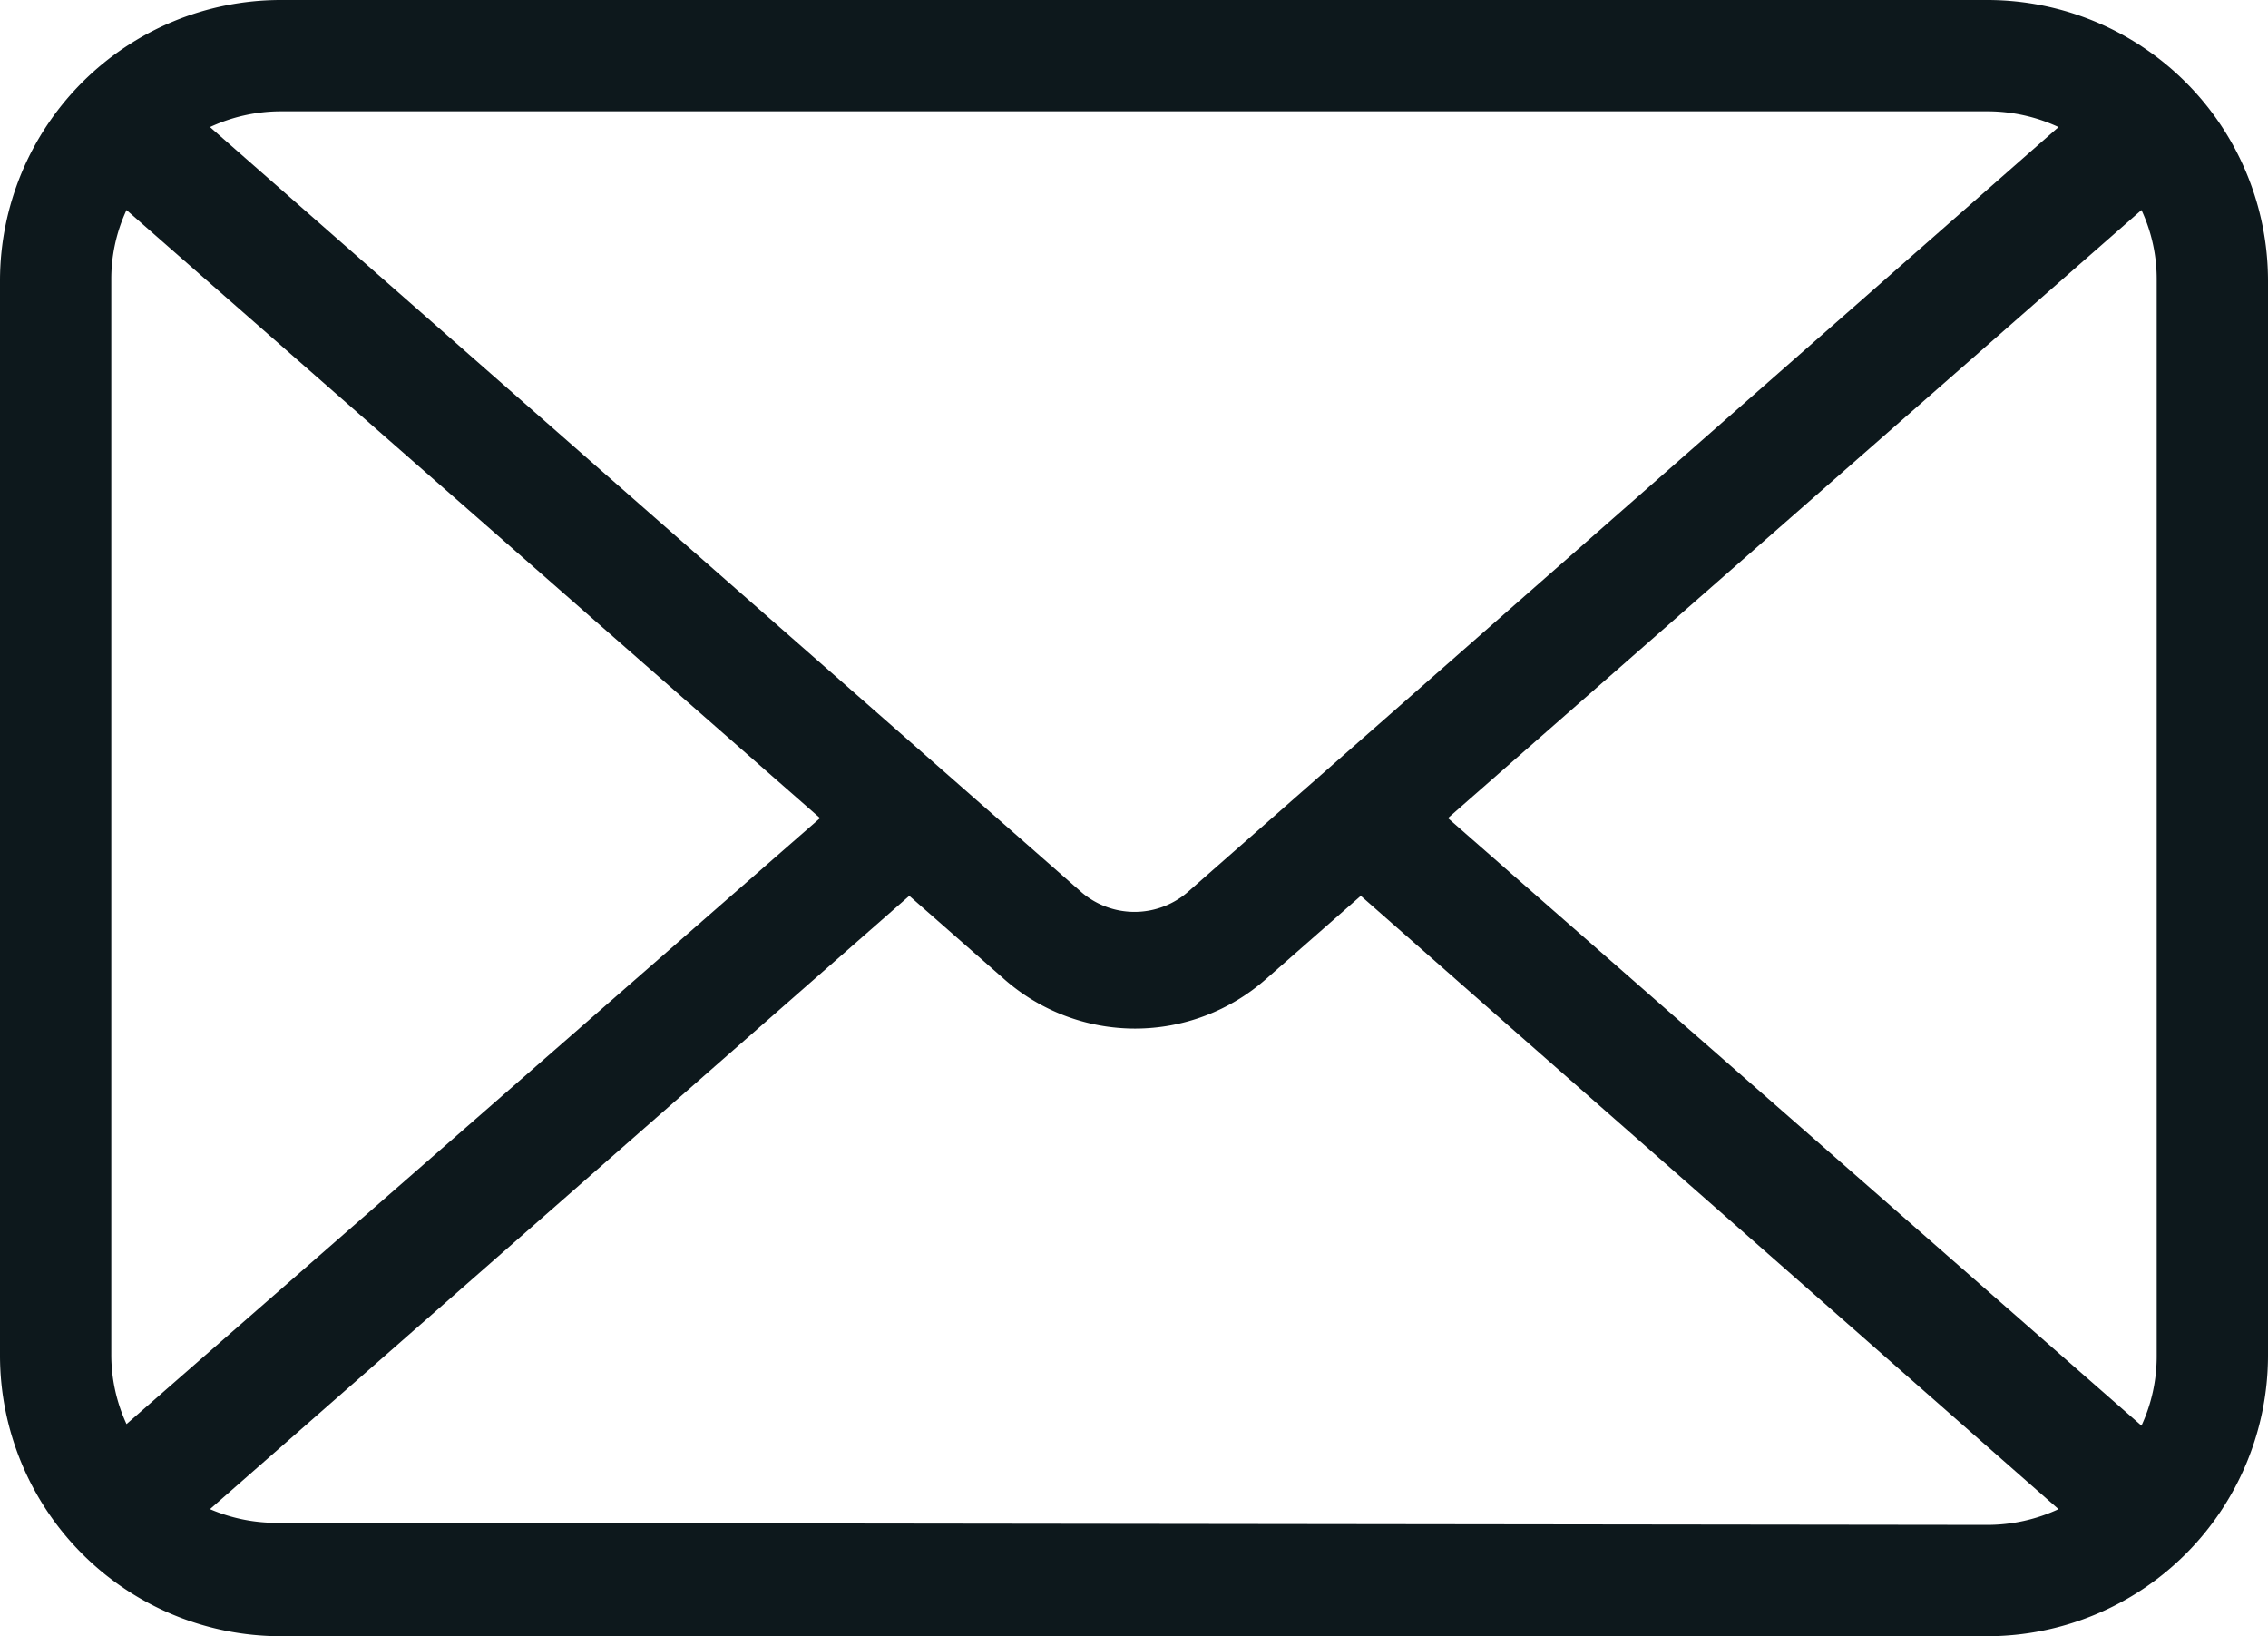
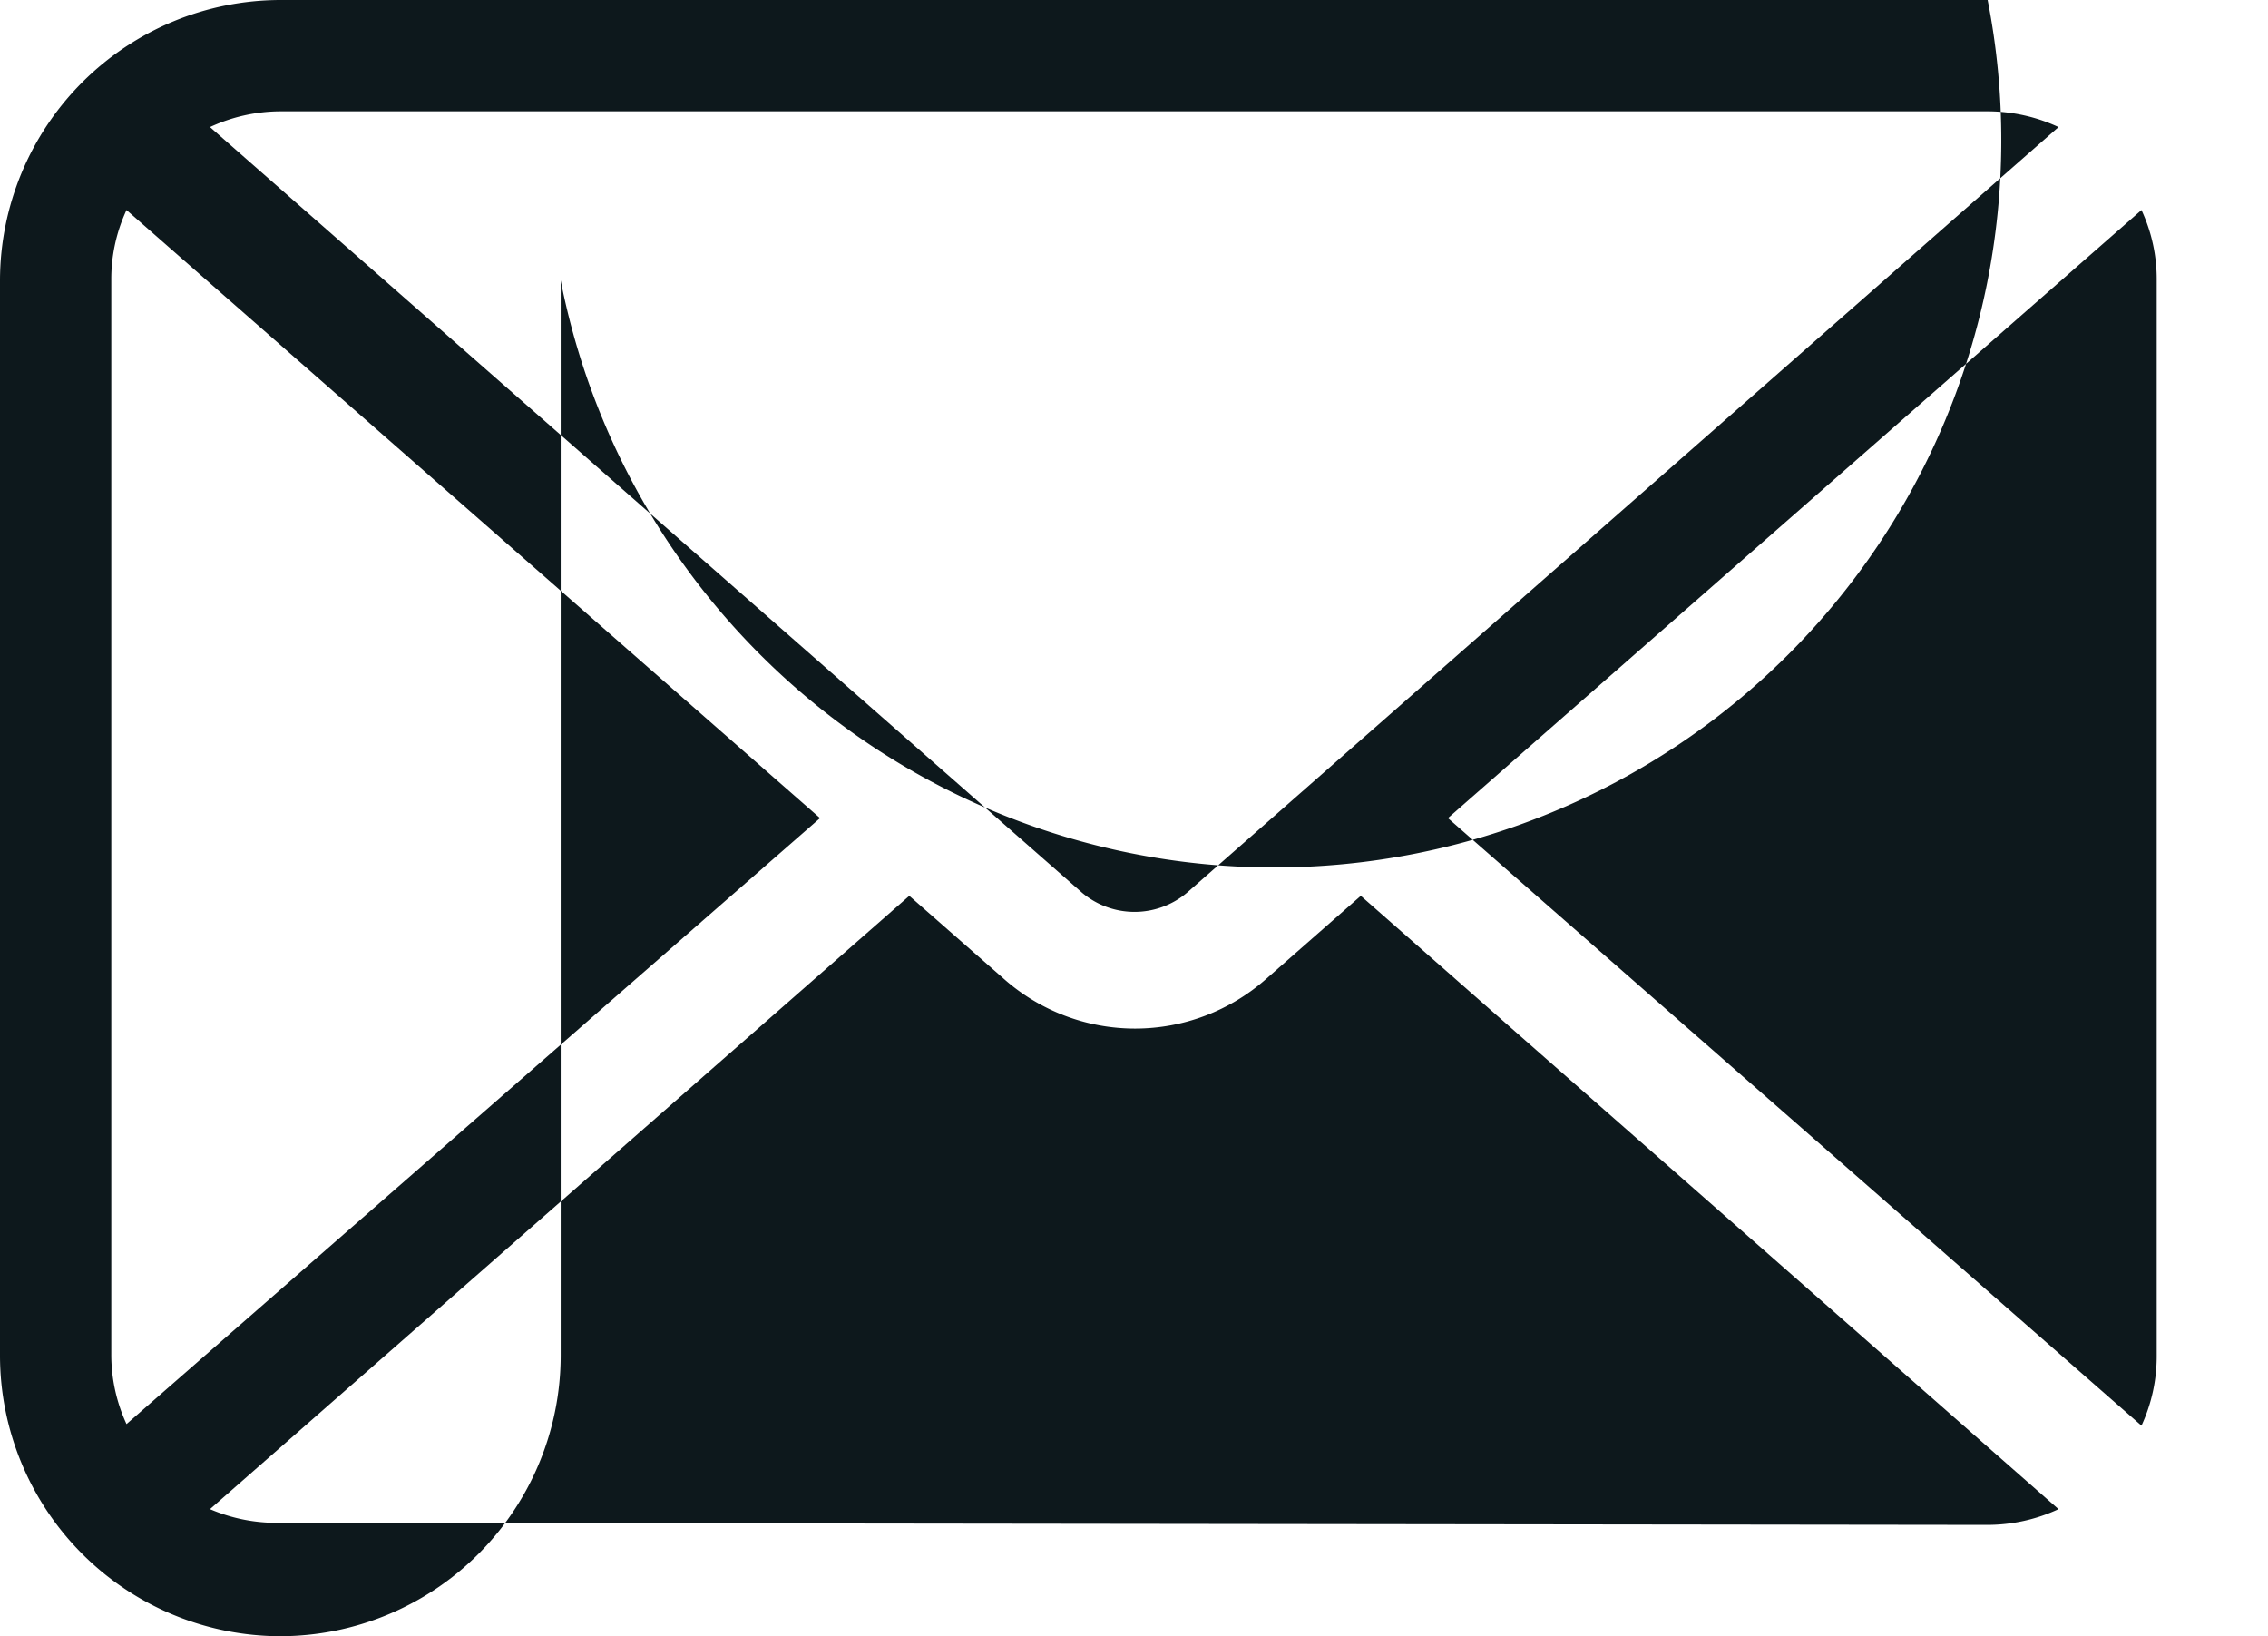
<svg xmlns="http://www.w3.org/2000/svg" viewBox="0 0 43.2 31.16">
  <defs>
    <style>.cls-1{fill:#0d181c;}</style>
  </defs>
  <g id="Capa_2" data-name="Capa 2">
    <g id="Capa_6" data-name="Capa 6">
-       <path class="cls-1" d="M37.86,0H5.34A5.35,5.35,0,0,0,0,5.34V25.82a5.35,5.35,0,0,0,5.34,5.34H37.86a5.35,5.35,0,0,0,5.34-5.34V5.34A5.35,5.35,0,0,0,37.86,0Zm3.22,5.34V25.82a3.15,3.15,0,0,1-.29,1.33L27.58,15.58,40.79,4A3.12,3.12,0,0,1,41.08,5.34ZM37.86,2.12a3.21,3.21,0,0,1,1.35.3L22.61,17a1.55,1.55,0,0,1-2,0L4,2.42a3.21,3.21,0,0,1,1.35-.3Zm-35.45,25a3.15,3.15,0,0,1-.29-1.33V5.34A3.12,3.12,0,0,1,2.41,4L15.62,15.58ZM5.34,29A3.21,3.21,0,0,1,4,28.74L17.32,17.06l1.8,1.58a3.77,3.77,0,0,0,5,0l1.8-1.58L39.21,28.74a3.21,3.21,0,0,1-1.35.3Z" />
+       <path class="cls-1" d="M37.86,0H5.34A5.35,5.35,0,0,0,0,5.34V25.82a5.35,5.35,0,0,0,5.34,5.34a5.35,5.35,0,0,0,5.34-5.34V5.34A5.35,5.35,0,0,0,37.86,0Zm3.22,5.34V25.82a3.15,3.15,0,0,1-.29,1.33L27.58,15.58,40.79,4A3.12,3.12,0,0,1,41.08,5.34ZM37.86,2.12a3.21,3.21,0,0,1,1.35.3L22.61,17a1.55,1.55,0,0,1-2,0L4,2.42a3.21,3.21,0,0,1,1.35-.3Zm-35.45,25a3.15,3.15,0,0,1-.29-1.33V5.34A3.12,3.12,0,0,1,2.41,4L15.62,15.58ZM5.34,29A3.21,3.21,0,0,1,4,28.74L17.32,17.06l1.8,1.58a3.77,3.77,0,0,0,5,0l1.8-1.58L39.21,28.74a3.21,3.21,0,0,1-1.35.3Z" />
    </g>
  </g>
</svg>